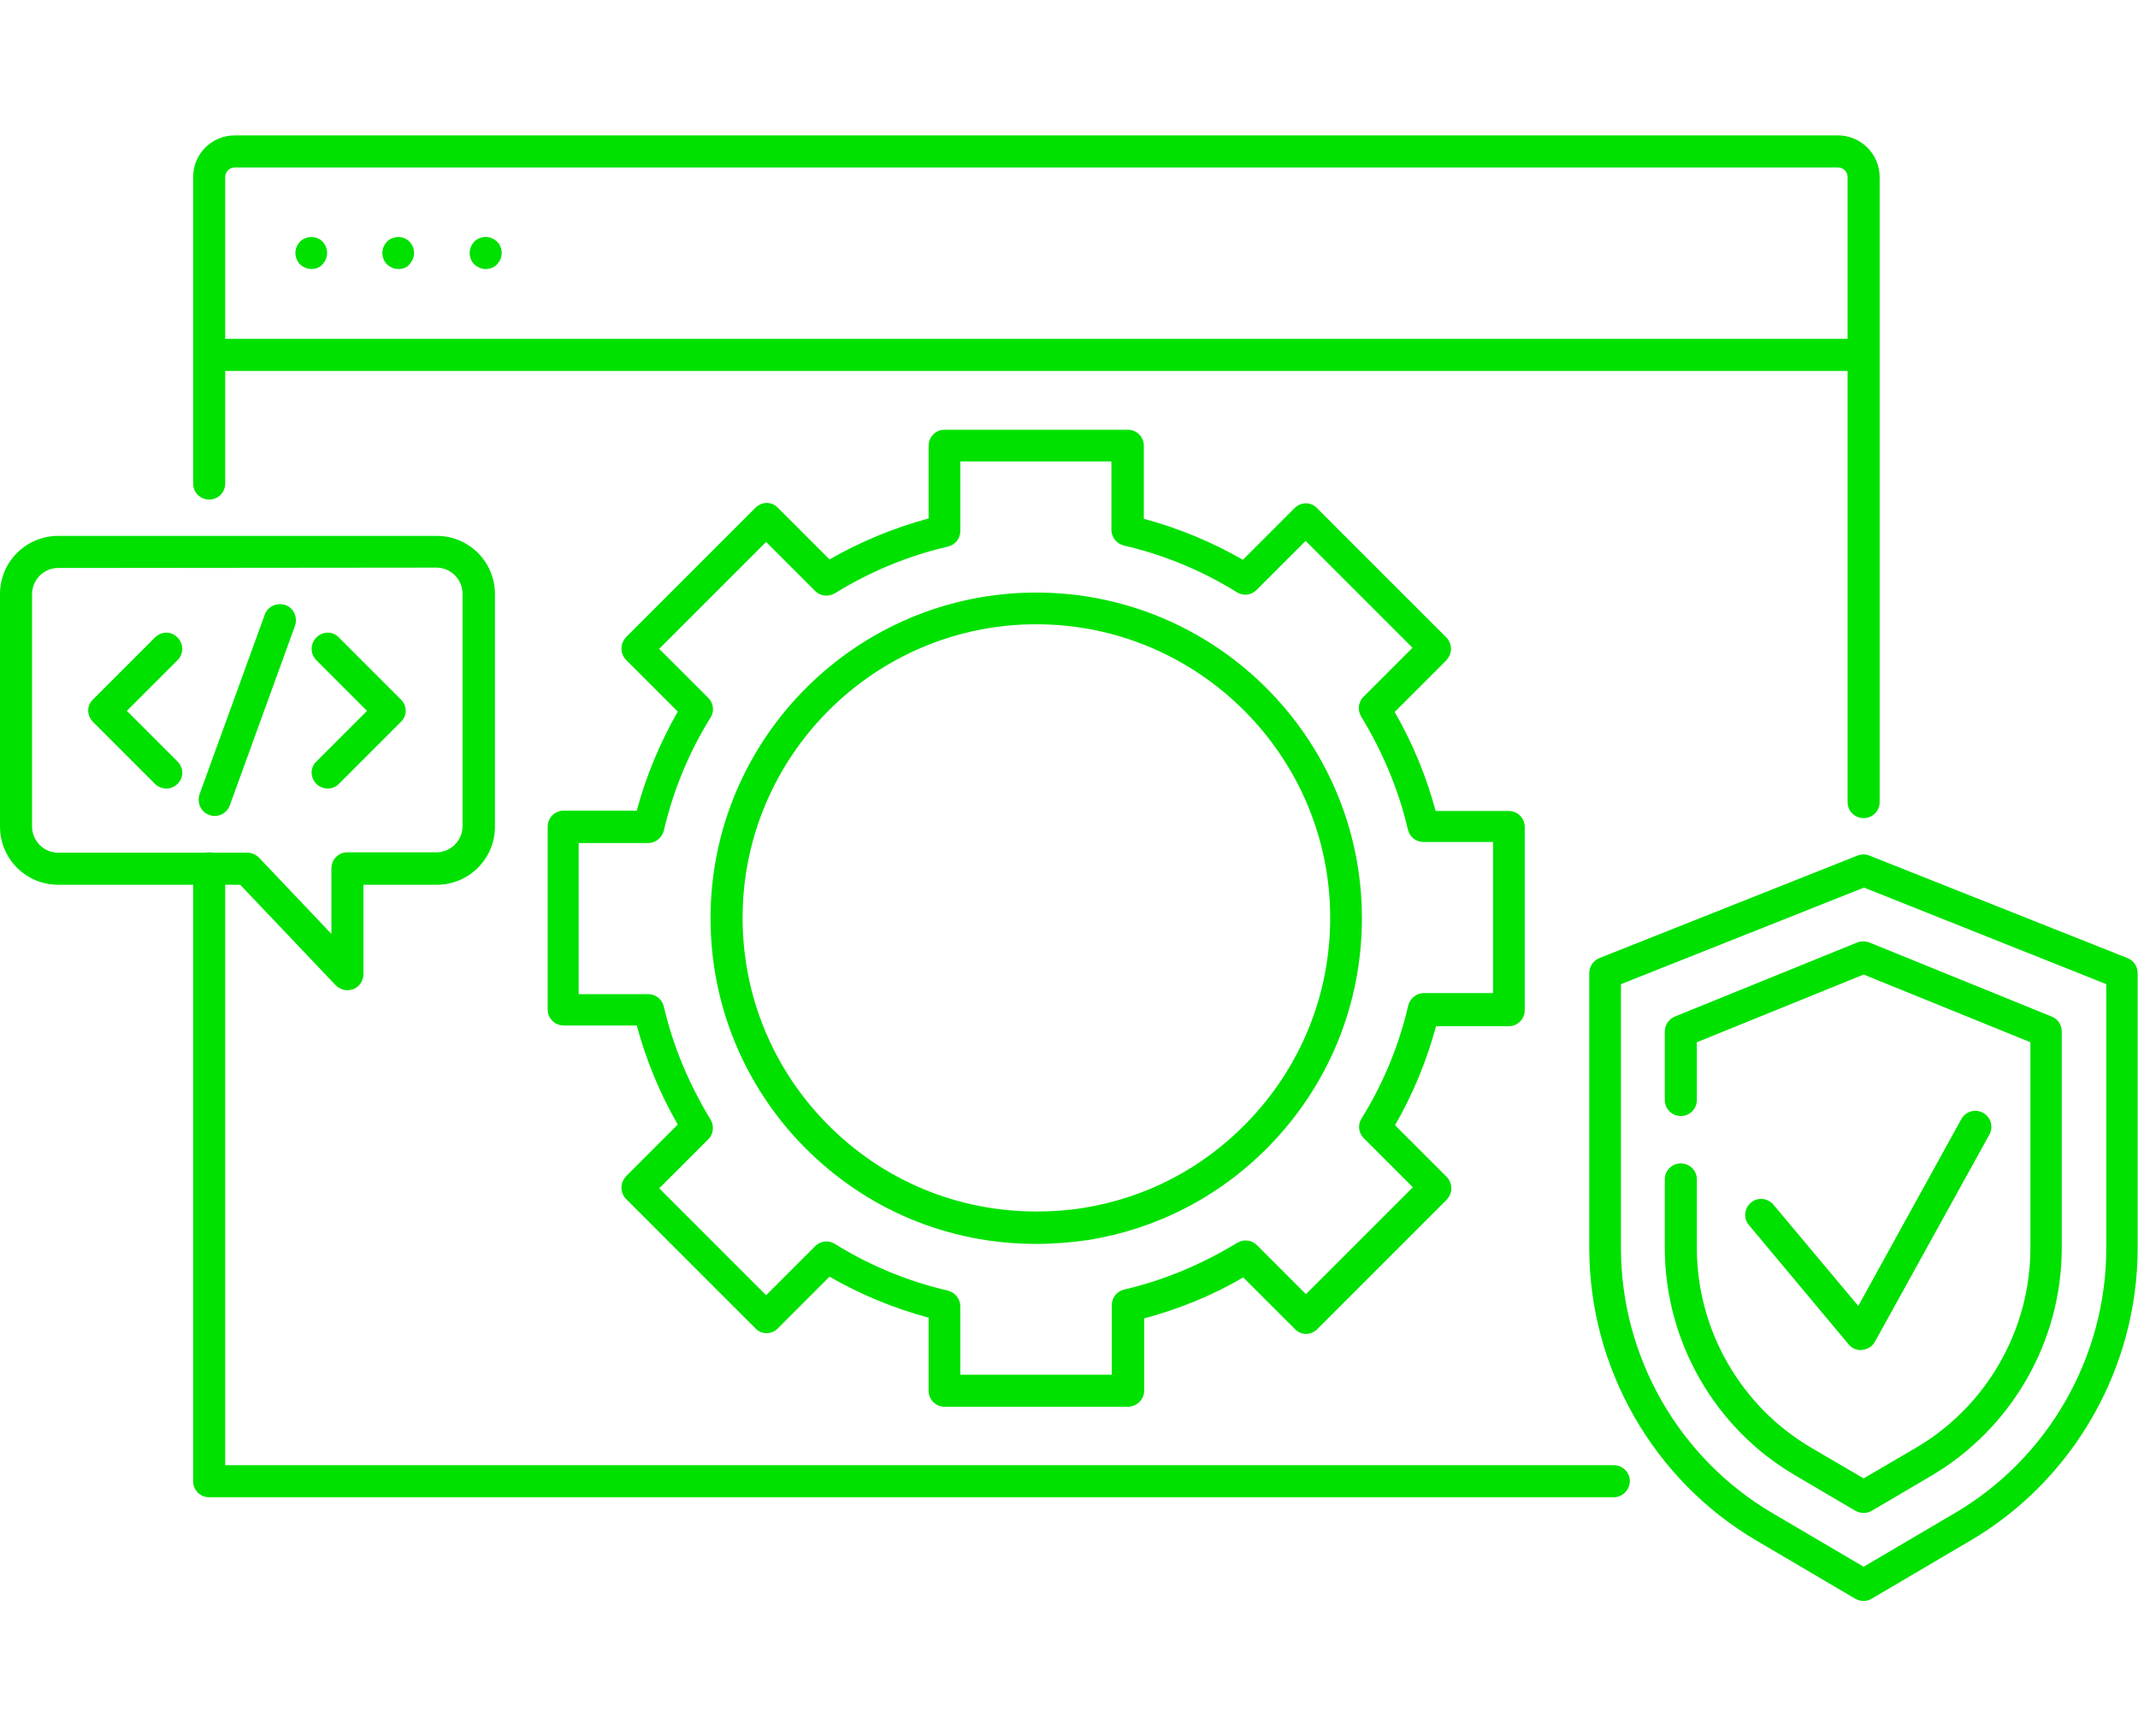
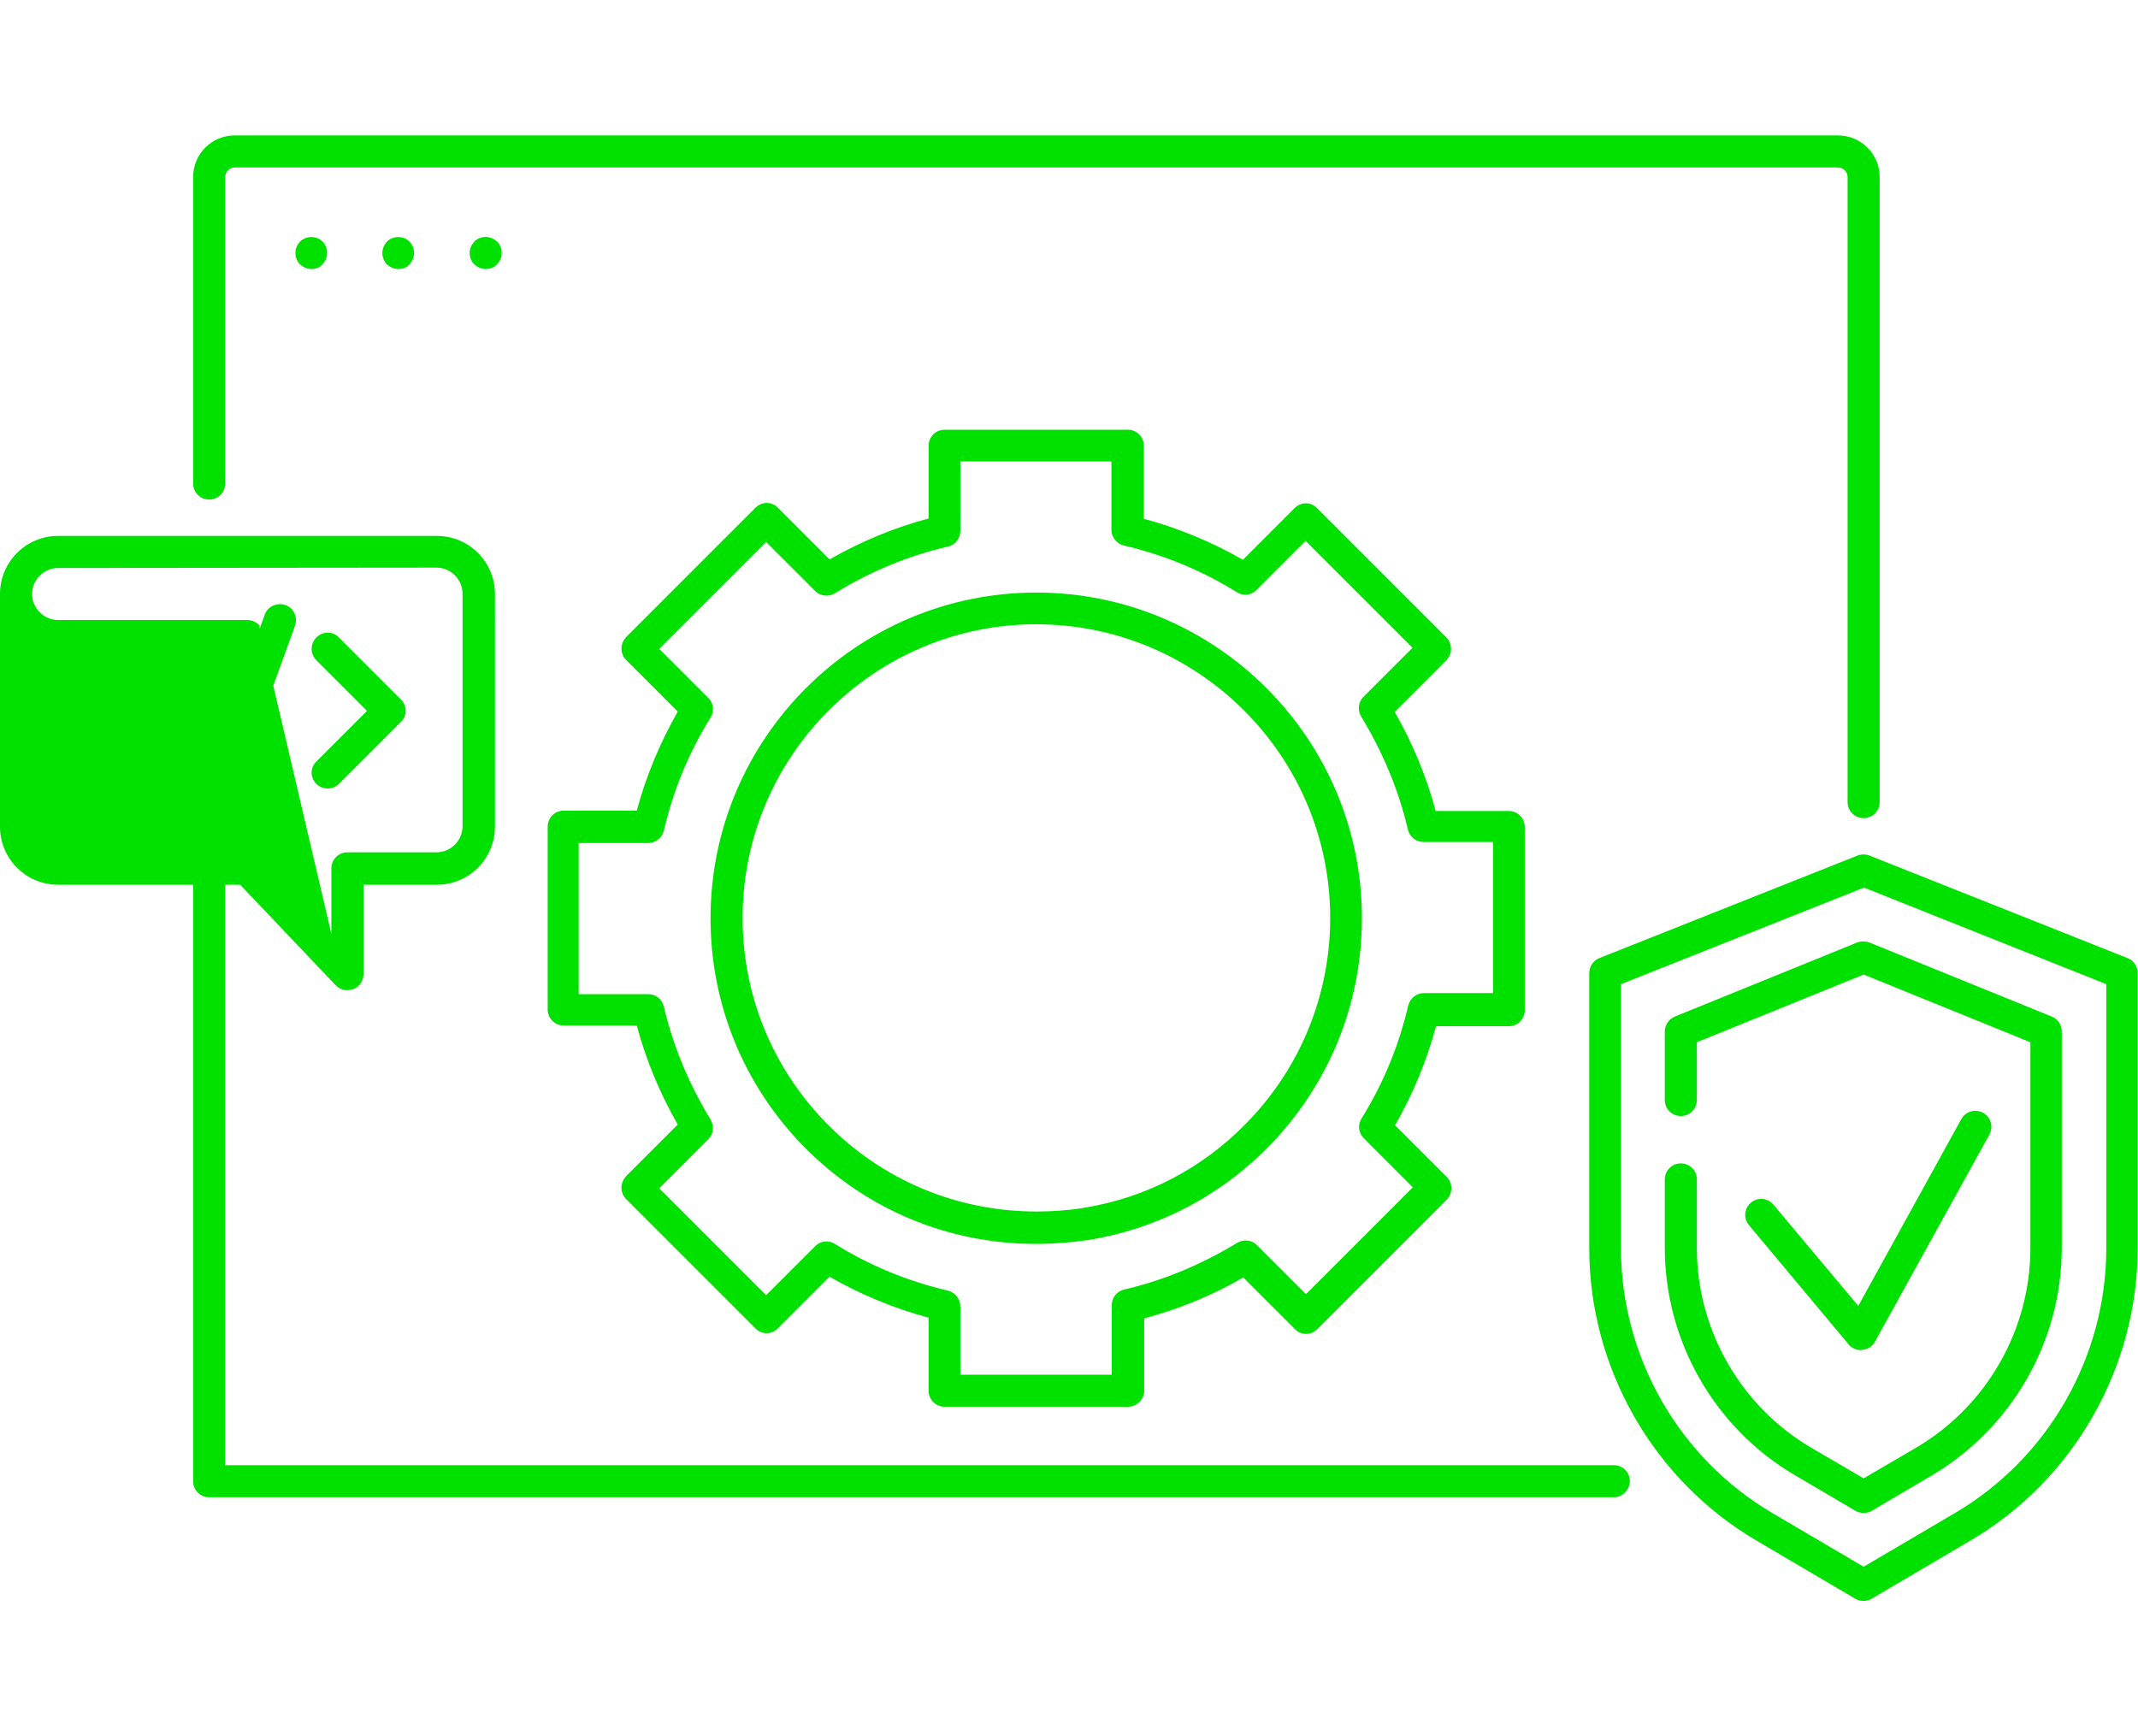
<svg xmlns="http://www.w3.org/2000/svg" version="1.1" id="Layer_1" x="0px" y="0px" viewBox="0 0 600 487.3" style="enable-background:new 0 0 600 487.3;" xml:space="preserve">
  <style type="text/css">
	.st0{fill:#00E100;}
</style>
  <g>
    <g id="XMLID_479_">
      <g id="XMLID_514_">
        <g id="XMLID_516_">
          <path class="st0" d="M290.8,349.1c-24.8,0-47.9-9.7-65.3-27.4c-16.8-17.2-26.1-39.9-26.1-64c0-50.4,41-91.4,91.4-91.4      s91.4,41,91.4,91.4c0,24.1-9.3,46.8-26.1,64c-13.8,14.1-31.4,23.2-50.7,26.3C300.6,348.7,295.7,349.1,290.8,349.1z M290.8,175.2      c-45.4,0-82.4,37-82.4,82.4c0,21.7,8.4,42.2,23.6,57.7c15.6,15.9,36.5,24.7,58.9,24.7c4.4,0,8.8-0.3,13.1-1      c17.5-2.8,33.3-11,45.7-23.7c15.2-15.5,23.6-36,23.6-57.7C373.3,212.2,336.3,175.2,290.8,175.2z" />
        </g>
        <g id="XMLID_515_">
          <path class="st0" d="M316.5,394.8h-51.4c-2.5,0-4.5-2-4.5-4.5v-20.5c-9.7-2.6-19.1-6.5-27.8-11.5l-14.5,14.5      c-1.8,1.8-4.6,1.8-6.3,0l-36.3-36.3c-0.8-0.8-1.3-2-1.3-3.2s0.5-2.3,1.3-3.2l14.5-14.5c-5-8.7-8.9-18.1-11.5-27.8h-20.5      c-2.5,0-4.5-2-4.5-4.5V232c0-2.5,2-4.5,4.5-4.5h20.5c2.6-9.7,6.5-19,11.5-27.8l-14.5-14.5c-0.8-0.8-1.3-2-1.3-3.2      s0.5-2.3,1.3-3.2l36.3-36.3c1.8-1.8,4.6-1.8,6.3,0l14.5,14.5c8.7-5,18.1-8.9,27.8-11.5v-20.4c0-2.5,2-4.5,4.5-4.5h51.4      c2.5,0,4.5,2,4.5,4.5v20.5c9.7,2.6,19.1,6.5,27.8,11.5l14.5-14.5c1.8-1.8,4.6-1.8,6.3,0l36.3,36.3c0.8,0.8,1.3,2,1.3,3.2      s-0.5,2.3-1.3,3.2l-14.5,14.5c5,8.7,8.9,18.1,11.5,27.8h20.5c2.5,0,4.5,2,4.5,4.5v51.4c0,2.5-2,4.5-4.5,4.5H403      c-2.6,9.7-6.5,19.1-11.5,27.8l14.5,14.5c0.8,0.8,1.3,2,1.3,3.2s-0.5,2.3-1.3,3.2L369.7,373c-1.8,1.8-4.6,1.8-6.3,0l-14.5-14.5      c-8.7,5.1-18.1,8.9-27.8,11.5v20.5C321,392.8,319,394.8,316.5,394.8z M269.6,385.8H312v-19.5c0-2.1,1.4-3.9,3.5-4.4      c11.2-2.6,21.8-7.1,31.7-13.1c1.8-1.1,4.1-0.8,5.5,0.6l13.8,13.8l30-30l-13.8-13.8c-1.5-1.5-1.7-3.8-0.6-5.5      c6.1-9.8,10.5-20.5,13.1-31.7c0.5-2,2.3-3.5,4.4-3.5H419v-42.4h-19.5c-2.1,0-3.9-1.4-4.4-3.5c-2.6-11.2-7.1-21.8-13.1-31.7      c-1.1-1.8-0.8-4.1,0.6-5.5l13.8-13.8l-30-30l-13.8,13.8c-1.5,1.5-3.8,1.7-5.5,0.6c-9.8-6.1-20.5-10.5-31.7-13.1      c-2-0.5-3.5-2.3-3.5-4.4v-19.2h-42.4V149c0,2.1-1.4,3.9-3.5,4.4c-11.2,2.6-21.8,7-31.7,13.1c-1.8,1.1-4.1,0.8-5.5-0.6L215,152.1      l-30,30l13.8,13.8c1.5,1.5,1.7,3.8,0.6,5.5c-6.1,9.8-10.5,20.5-13.1,31.7c-0.5,2-2.3,3.5-4.4,3.5h-19.5V279h19.5      c2.1,0,3.9,1.4,4.4,3.5c2.6,11.2,7.1,21.8,13.1,31.7c1.1,1.8,0.8,4.1-0.6,5.5L185,333.5l30,30l13.8-13.8      c1.5-1.5,3.8-1.7,5.5-0.6c9.8,6.1,20.5,10.5,31.7,13.1c2,0.5,3.5,2.3,3.5,4.4v19.2H269.6z" />
        </g>
      </g>
      <g id="XMLID_494_">
        <g id="XMLID_815_">
          <path class="st0" d="M523,229.6c-2.5,0-4.5-2-4.5-4.5V49.7c0-1.5-1.2-2.7-2.7-2.7H65.9c-1.5,0-2.7,1.2-2.7,2.7v86      c0,2.5-2,4.5-4.5,4.5s-4.5-2-4.5-4.5v-86c0-6.5,5.2-11.7,11.7-11.7h449.9c6.4,0,11.7,5.2,11.7,11.7v175.4      C527.5,227.6,525.5,229.6,523,229.6z" />
        </g>
        <g id="XMLID_814_">
          <path class="st0" d="M452.9,420.2H58.7c-2.5,0-4.5-2-4.5-4.5v-172c0-2.5,2-4.5,4.5-4.5s4.5,2,4.5,4.5v167.5h389.7      c2.5,0,4.5,2,4.5,4.5C457.3,418.2,455.3,420.2,452.9,420.2z" />
        </g>
        <g id="XMLID_503_">
-           <rect x="58.7" y="95.1" class="st0" width="464.3" height="9" />
-         </g>
+           </g>
        <g id="XMLID_495_">
          <g id="XMLID_502_">
            <path class="st0" d="M136.3,75.5c-1.2,0-2.3-0.5-3.2-1.3c-0.8-0.8-1.3-2-1.3-3.2c0-1.2,0.5-2.3,1.3-3.2c0.8-0.8,2-1.3,3.2-1.3       s2.3,0.5,3.2,1.3c0.8,0.8,1.3,2,1.3,3.2c0,1.2-0.5,2.3-1.3,3.2C138.6,75.1,137.5,75.5,136.3,75.5z" />
          </g>
          <g id="XMLID_501_">
            <path class="st0" d="M111.8,75.5c-1.2,0-2.3-0.5-3.2-1.3c-0.8-0.8-1.3-2-1.3-3.2c0-1.2,0.5-2.3,1.3-3.2c1.7-1.7,4.7-1.7,6.3,0       c0.8,0.8,1.3,2,1.3,3.2c0,1.2-0.5,2.3-1.3,3.2C114.2,75.1,113,75.5,111.8,75.5z" />
          </g>
          <g id="XMLID_500_">
            <path class="st0" d="M87.4,75.5c-1.2,0-2.3-0.5-3.2-1.3c-0.8-0.8-1.3-2-1.3-3.2c0-1.2,0.5-2.3,1.3-3.2c1.7-1.7,4.7-1.7,6.3,0       c0.8,0.8,1.3,2,1.3,3.2c0,1.2-0.5,2.3-1.3,3.2C89.7,75.1,88.6,75.5,87.4,75.5z" />
          </g>
        </g>
      </g>
      <g id="XMLID_518_">
        <g id="XMLID_521_">
          <path class="st0" d="M523,449.3c-0.8,0-1.6-0.2-2.3-0.6L493,432.4c-29-17-47-48.5-47-82.1v-77.2c0-1.8,1.1-3.5,2.8-4.2      l72.5-28.8c1.1-0.4,2.3-0.4,3.3,0l72.5,28.8c1.7,0.7,2.8,2.3,2.8,4.2v77.2c0,33.6-18,65.1-47,82.1l-27.7,16.3      C524.5,449.1,523.8,449.3,523,449.3z M454.9,276.2v74.1c0,30.5,16.3,59,42.6,74.4l25.5,15l25.5-15      c26.3-15.4,42.6-43.9,42.6-74.4v-74.1l-68-27.1L454.9,276.2z" />
        </g>
        <g id="XMLID_520_">
          <path class="st0" d="M523,424.6c-0.8,0-1.6-0.2-2.3-0.6l-17-10c-22.5-13.2-36.5-37.6-36.5-63.8V331c0-2.5,2-4.5,4.5-4.5      s4.5,2,4.5,4.5v19.3c0,22.9,12.3,44.4,32.1,56l14.7,8.6l14.7-8.6c19.8-11.6,32.1-33.1,32.1-56v-57.8l-46.8-19l-46.8,19v16.2      c0,2.5-2,4.5-4.5,4.5s-4.5-2-4.5-4.5v-19.2c0-1.8,1.1-3.5,2.8-4.2l51.2-20.8c1.1-0.4,2.3-0.4,3.4,0l51.2,20.8      c1.7,0.7,2.8,2.3,2.8,4.2v60.8c0,26.1-14,50.5-36.5,63.8l-17,10C524.5,424.4,523.8,424.6,523,424.6z" />
        </g>
        <g id="XMLID_519_">
          <path class="st0" d="M522.2,378.9c-1.3,0-2.6-0.6-3.4-1.6l-28-33.5c-1.6-1.9-1.3-4.7,0.6-6.3c1.9-1.6,4.7-1.3,6.3,0.6l23.8,28.4      l28.9-52.4c1.2-2.2,3.9-3,6.1-1.8c2.2,1.2,3,3.9,1.8,6.1l-32.1,58.1c-0.7,1.3-2,2.2-3.5,2.3      C522.5,378.9,522.4,378.9,522.2,378.9z" />
        </g>
      </g>
      <g id="XMLID_476_">
        <g id="XMLID_605_">
-           <path class="st0" d="M97.5,277.9c-1.2,0-2.4-0.5-3.3-1.4l-26.8-28.2H16.3C7.3,248.3,0,241,0,232v-65.3c0-9,7.3-16.3,16.3-16.3      h106.3c9,0,16.3,7.3,16.3,16.3V232c0,9-7.3,16.3-16.3,16.3H102v25.1c0,1.8-1.1,3.5-2.8,4.2C98.6,277.7,98.1,277.9,97.5,277.9z       M16.3,159.4c-4,0-7.3,3.3-7.3,7.3V232c0,4,3.3,7.3,7.3,7.3h53.1c1.2,0,2.4,0.5,3.3,1.4L93,262.1v-18.4c0-2.5,2-4.5,4.5-4.5h25      c4,0,7.3-3.3,7.3-7.3v-65.3c0-4-3.3-7.3-7.3-7.3L16.3,159.4L16.3,159.4z" />
+           <path class="st0" d="M97.5,277.9c-1.2,0-2.4-0.5-3.3-1.4l-26.8-28.2H16.3C7.3,248.3,0,241,0,232v-65.3c0-9,7.3-16.3,16.3-16.3      h106.3c9,0,16.3,7.3,16.3,16.3V232c0,9-7.3,16.3-16.3,16.3H102v25.1c0,1.8-1.1,3.5-2.8,4.2C98.6,277.7,98.1,277.9,97.5,277.9z       M16.3,159.4c-4,0-7.3,3.3-7.3,7.3c0,4,3.3,7.3,7.3,7.3h53.1c1.2,0,2.4,0.5,3.3,1.4L93,262.1v-18.4c0-2.5,2-4.5,4.5-4.5h25      c4,0,7.3-3.3,7.3-7.3v-65.3c0-4-3.3-7.3-7.3-7.3L16.3,159.4L16.3,159.4z" />
        </g>
        <g id="XMLID_599_">
          <g id="XMLID_602_">
            <path class="st0" d="M46.7,221.3c-1.1,0-2.3-0.4-3.2-1.3l-17.4-17.4c-1.8-1.8-1.8-4.6,0-6.3l17.4-17.4c1.8-1.8,4.6-1.8,6.3,0       c1.8,1.8,1.8,4.6,0,6.4l-14.2,14.2l14.2,14.2c1.8,1.8,1.8,4.6,0,6.3C49,220.8,47.9,221.3,46.7,221.3z" />
          </g>
          <g id="XMLID_601_">
            <path class="st0" d="M92,221.3c-1.1,0-2.3-0.4-3.2-1.3c-1.8-1.8-1.8-4.6,0-6.3l14.2-14.2l-14.2-14.2c-1.8-1.8-1.8-4.6,0-6.4       c1.8-1.8,4.6-1.8,6.3,0l17.4,17.4c1.8,1.8,1.8,4.6,0,6.3L95.1,220C94.3,220.8,93.2,221.3,92,221.3z" />
          </g>
          <g id="XMLID_600_">
            <path class="st0" d="M60.2,229c-0.5,0-1-0.1-1.5-0.3c-2.3-0.8-3.5-3.4-2.7-5.8l18.3-50.4c0.8-2.3,3.4-3.5,5.8-2.7       c2.3,0.8,3.5,3.4,2.7,5.8L64.5,226C63.8,227.9,62.1,229,60.2,229z" />
          </g>
        </g>
      </g>
    </g>
  </g>
</svg>